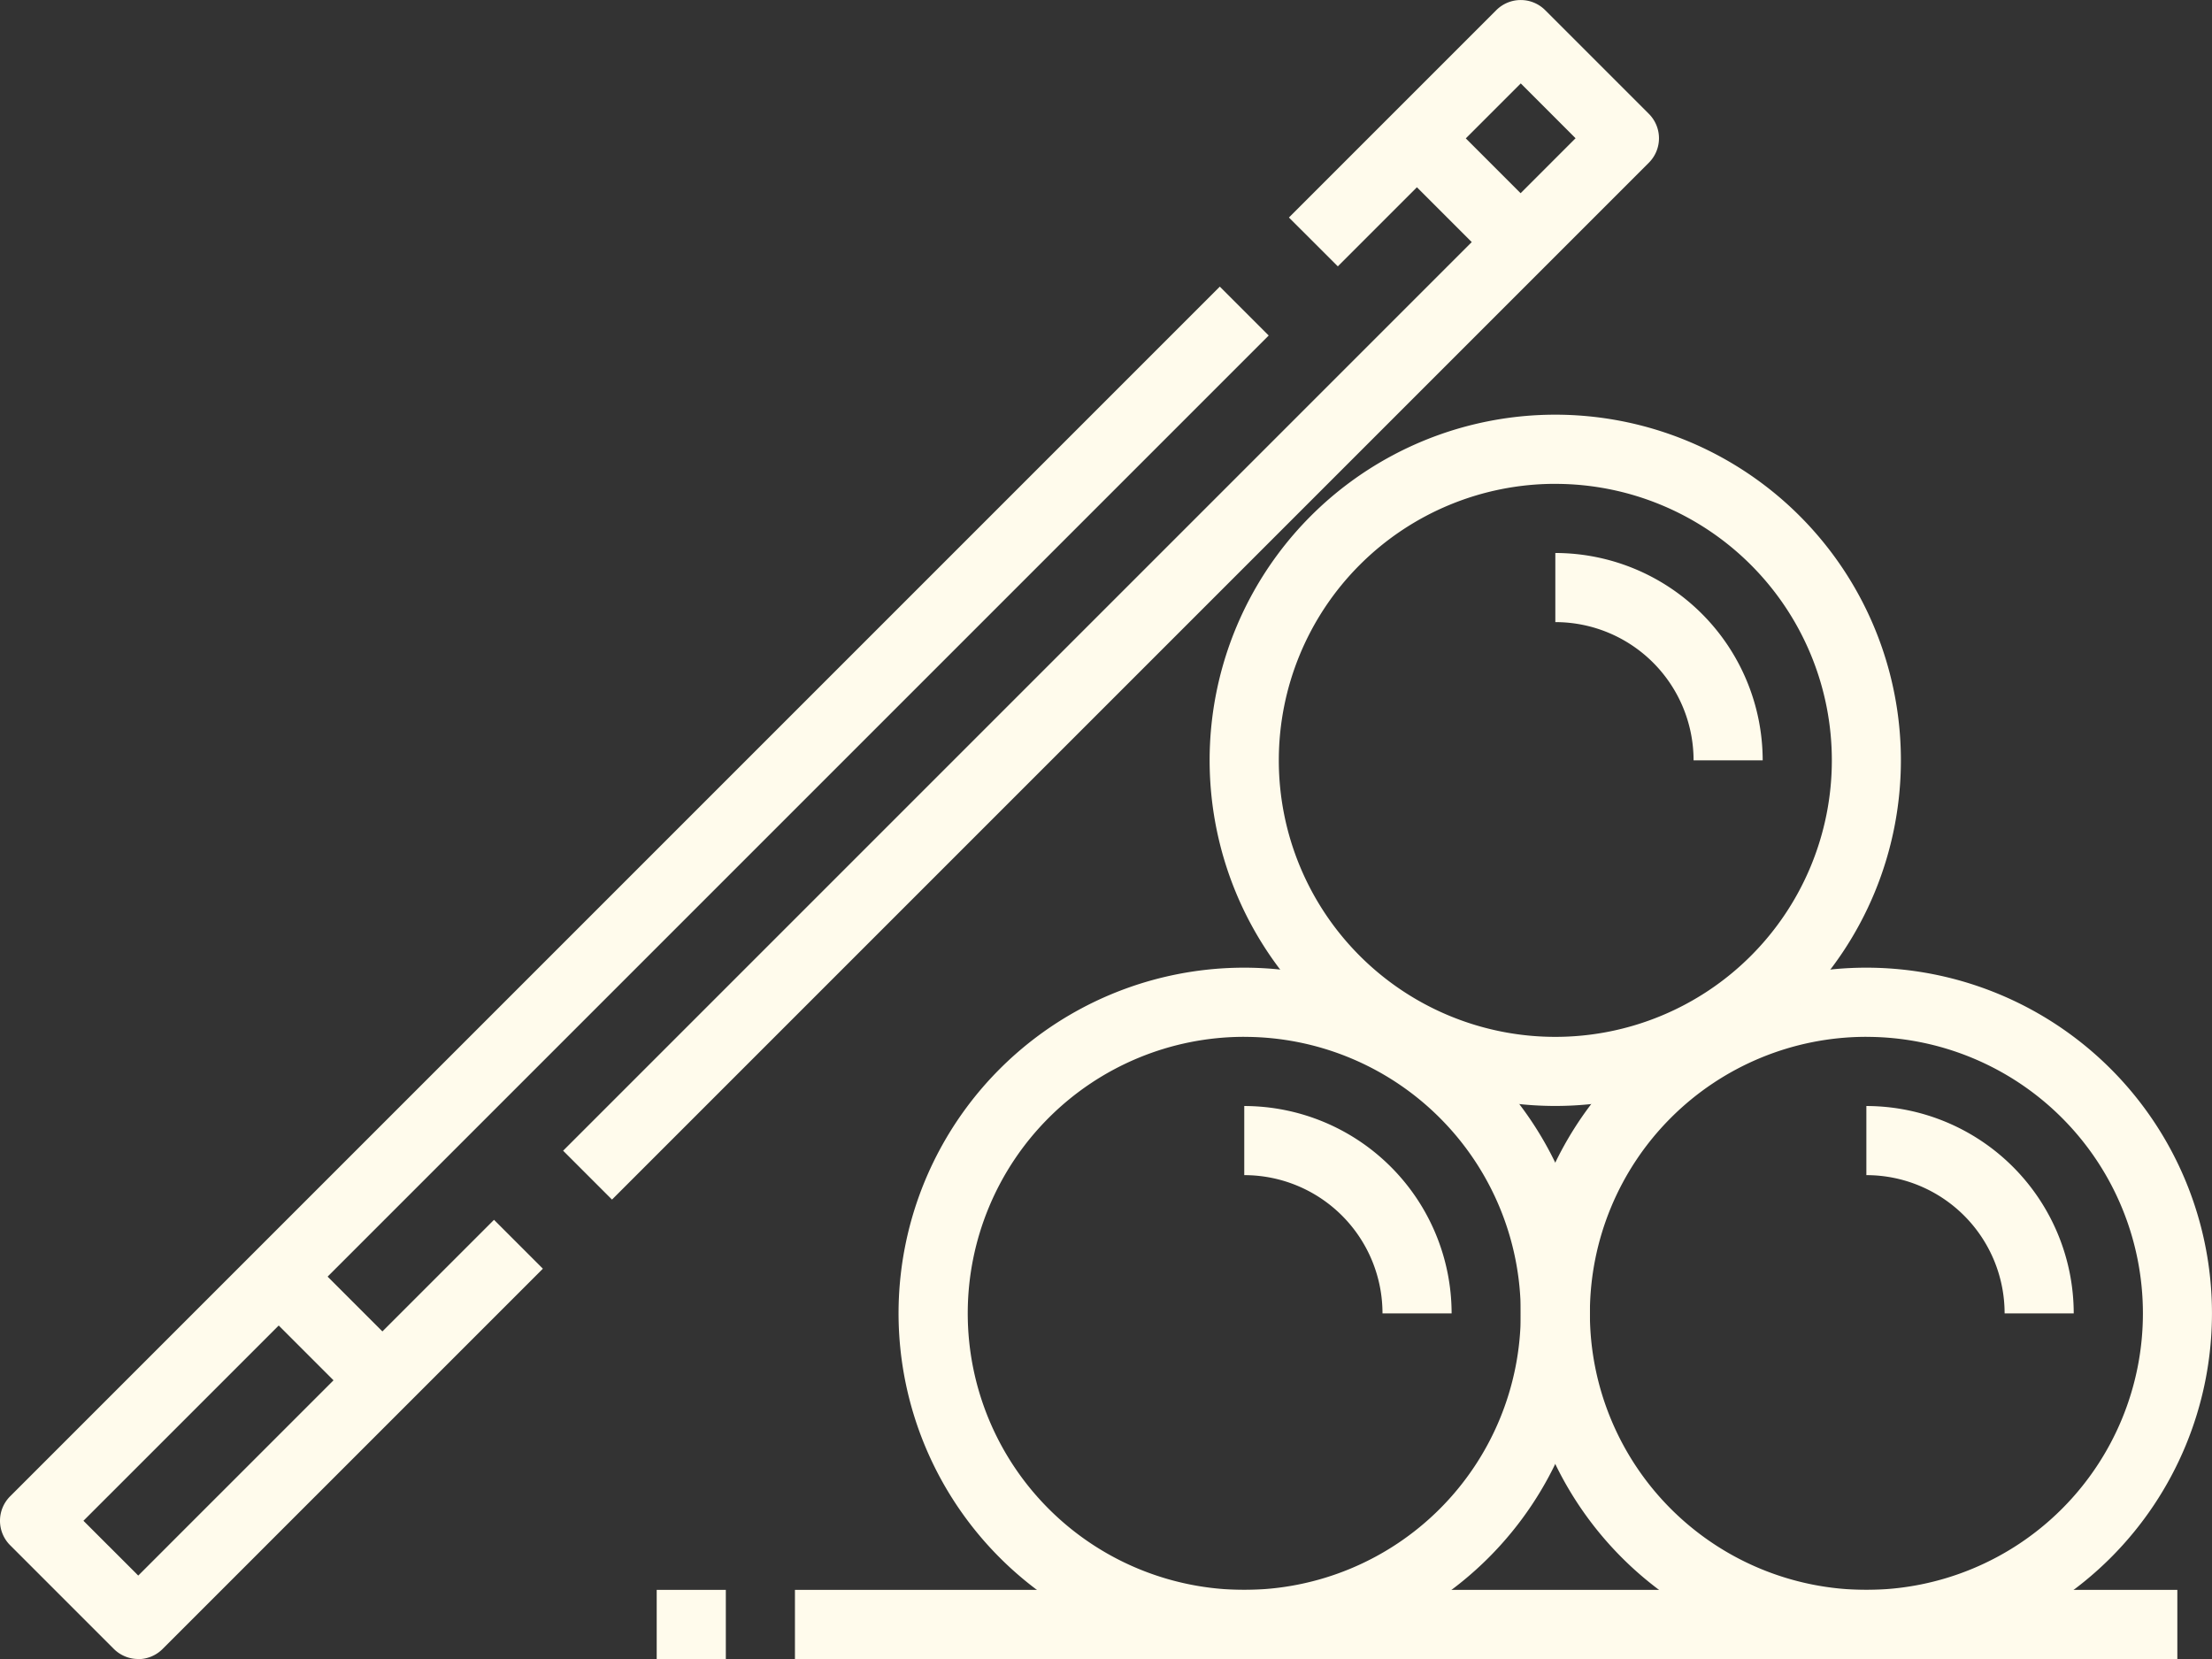
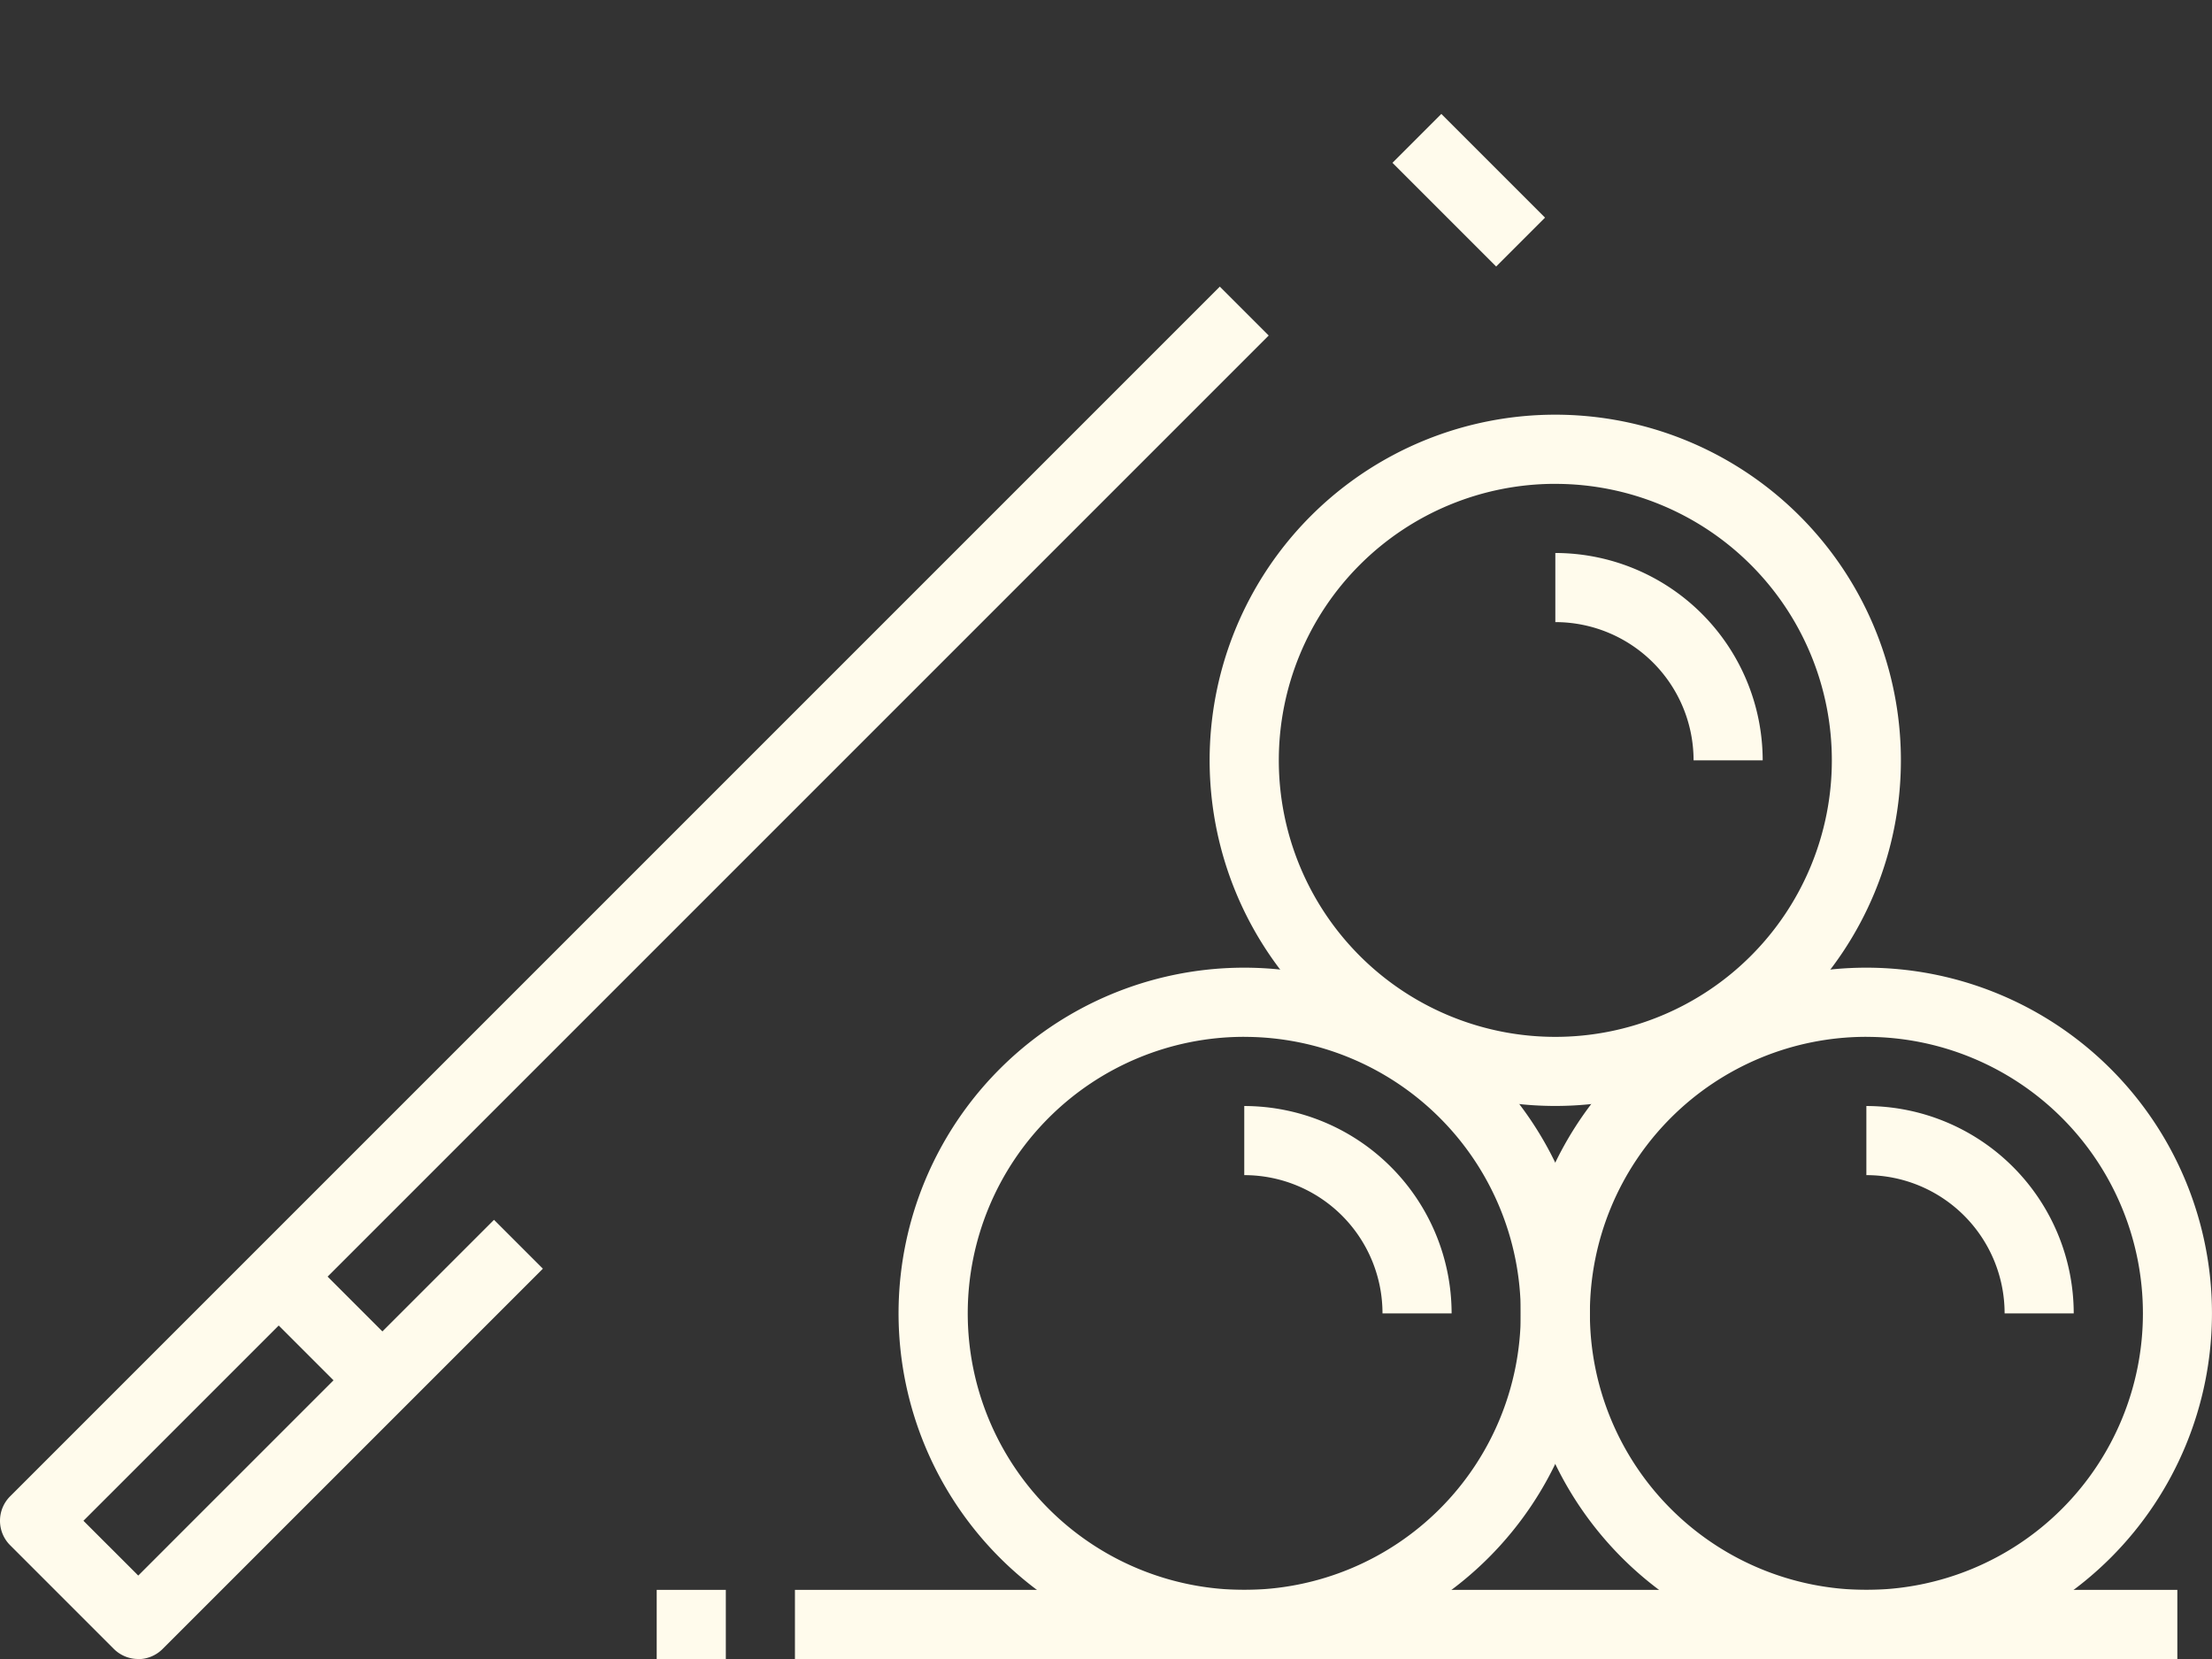
<svg xmlns="http://www.w3.org/2000/svg" width="66.885" height="50.164" viewBox="0 0 66.885 50.164">
  <rect x="0" y="0" width="66.885" height="50.164" fill="#333333" stroke="none" />
  <g id="jogos" transform="translate(0 -8)">
-     <path id="Caminho_740" data-name="Caminho 740" d="M17.771,44.272l-1.478-1.478L46.907,12.18l-1.657-1.658-5.532,5.532L38.24,14.577l6.27-6.27a1.045,1.045,0,0,1,1.478,0l3.135,3.135a1.045,1.045,0,0,1,0,1.478Z" transform="translate(0.734)" fill="#fffbec" />
    <path id="Caminho_741" data-name="Caminho 741" d="M4.18,57.79a1.045,1.045,0,0,1-.739-.306L.306,54.349a1.045,1.045,0,0,1,0-1.478L36.884,16.293l1.478,1.478L2.523,53.61,4.18,55.267,14.937,44.51l1.478,1.478-11.5,11.5a1.045,1.045,0,0,1-.739.306Z" transform="translate(0 0.374)" fill="#fffbec" />
    <path id="Caminho_742" data-name="Caminho 742" d="M0,0H2.09V4.434H0Z" transform="translate(42.104 12.923) rotate(-45)" fill="#fffbec" />
    <path id="Caminho_743" data-name="Caminho 743" d="M0,0H2.09V4.434H0Z" transform="translate(7.683 47.335) rotate(-45)" fill="#fffbec" />
    <path id="Caminho_744" data-name="Caminho 744" d="M54.451,56.9A10.451,10.451,0,1,1,64.9,46.451,10.451,10.451,0,0,1,54.451,56.9Zm0-18.811a8.361,8.361,0,1,0,8.361,8.361A8.361,8.361,0,0,0,54.451,38.09Z" transform="translate(1.984 1.262)" fill="#fffbec" />
    <path id="Caminho_745" data-name="Caminho 745" d="M36.451,56.9A10.451,10.451,0,1,1,46.9,46.451,10.451,10.451,0,0,1,36.451,56.9Zm0-18.811a8.361,8.361,0,1,0,8.361,8.361A8.361,8.361,0,0,0,36.451,38.09Z" transform="translate(1.172 1.262)" fill="#fffbec" />
    <path id="Caminho_746" data-name="Caminho 746" d="M45.451,40.9A10.451,10.451,0,1,1,55.9,30.451,10.451,10.451,0,0,1,45.451,40.9Zm0-18.811a8.361,8.361,0,1,0,8.361,8.361A8.361,8.361,0,0,0,45.451,22.09Z" transform="translate(1.578 0.541)" fill="#fffbec" />
    <path id="Caminho_747" data-name="Caminho 747" d="M51.27,30.27H49.18A4.18,4.18,0,0,0,45,26.09V24a6.277,6.277,0,0,1,6.27,6.27Z" transform="translate(2.029 0.721)" fill="#fffbec" />
    <path id="Caminho_748" data-name="Caminho 748" d="M42.27,46.27H40.18A4.18,4.18,0,0,0,36,42.09V40A6.277,6.277,0,0,1,42.27,46.27Z" transform="translate(1.623 1.443)" fill="#fffbec" />
    <path id="Caminho_749" data-name="Caminho 749" d="M60.27,46.27H58.18A4.18,4.18,0,0,0,54,42.09V40A6.277,6.277,0,0,1,60.27,46.27Z" transform="translate(2.434 1.443)" fill="#fffbec" />
    <path id="Caminho_750" data-name="Caminho 750" d="M23,54H64.8v2.09H23Z" transform="translate(1.037 2.074)" fill="#fffbec" />
    <path id="Caminho_751" data-name="Caminho 751" d="M19,54h2.09v2.09H19Z" transform="translate(0.857 2.074)" fill="#fffbec" />
  </g>
</svg>